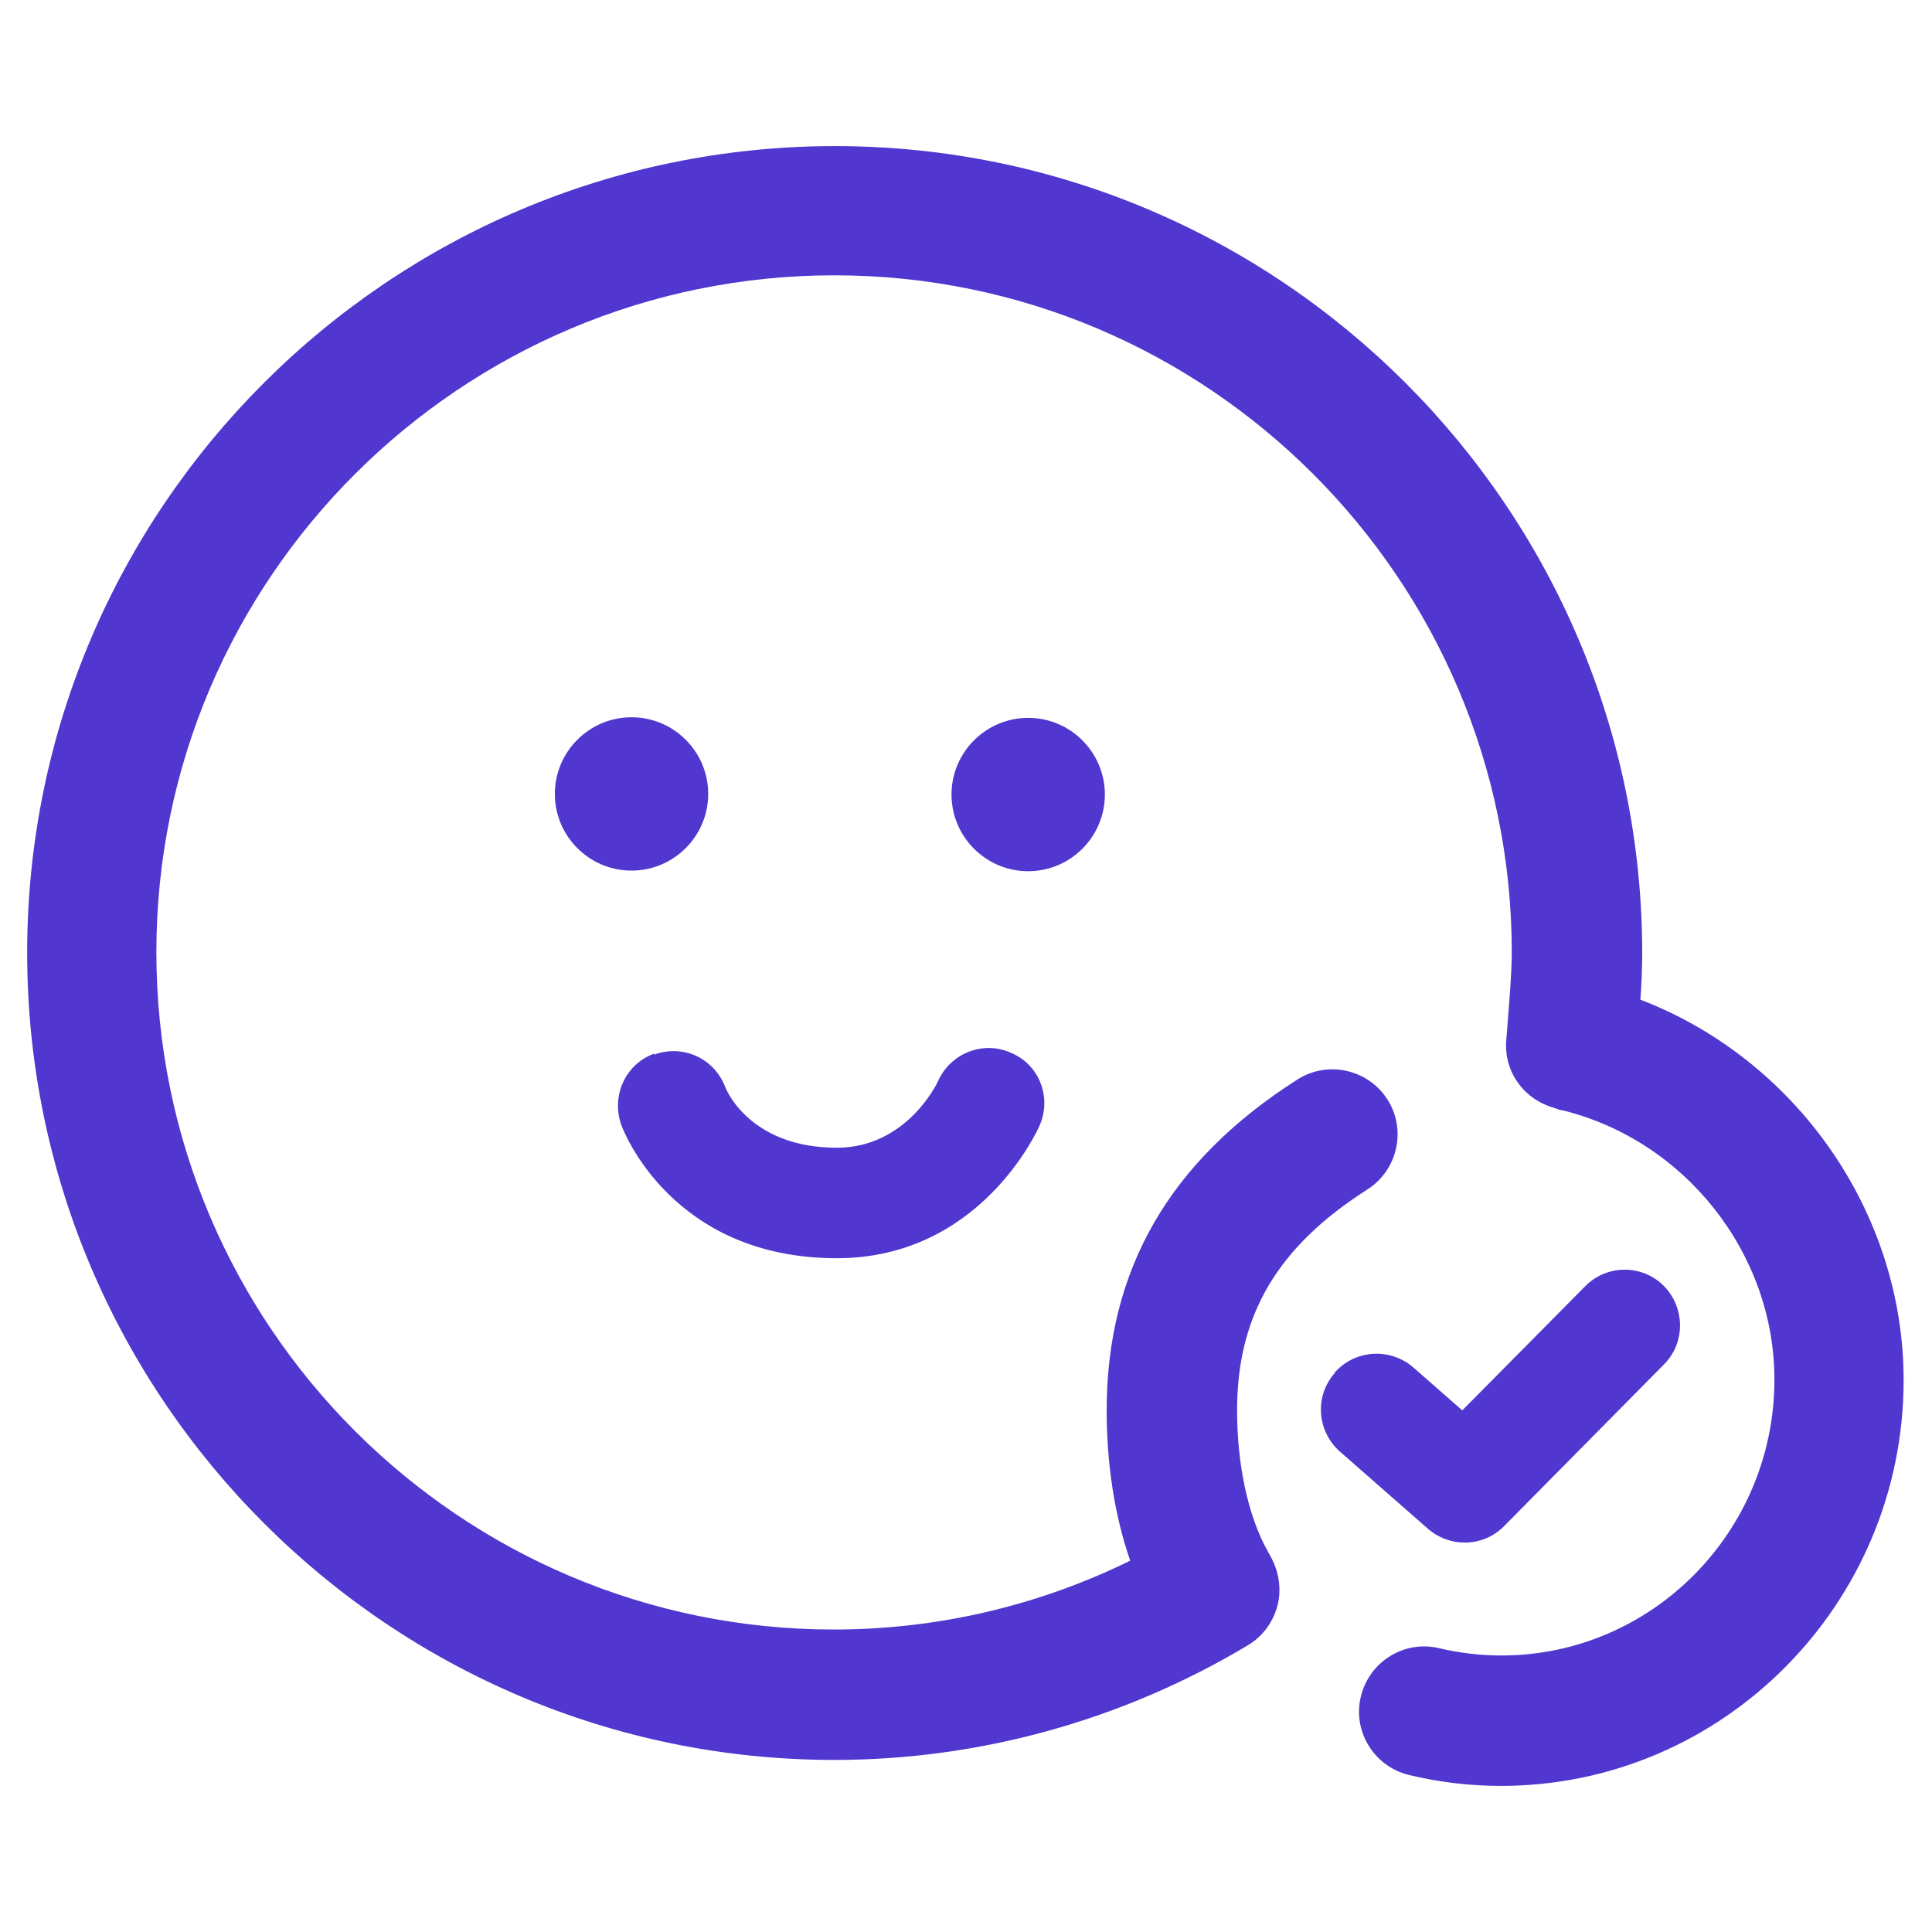
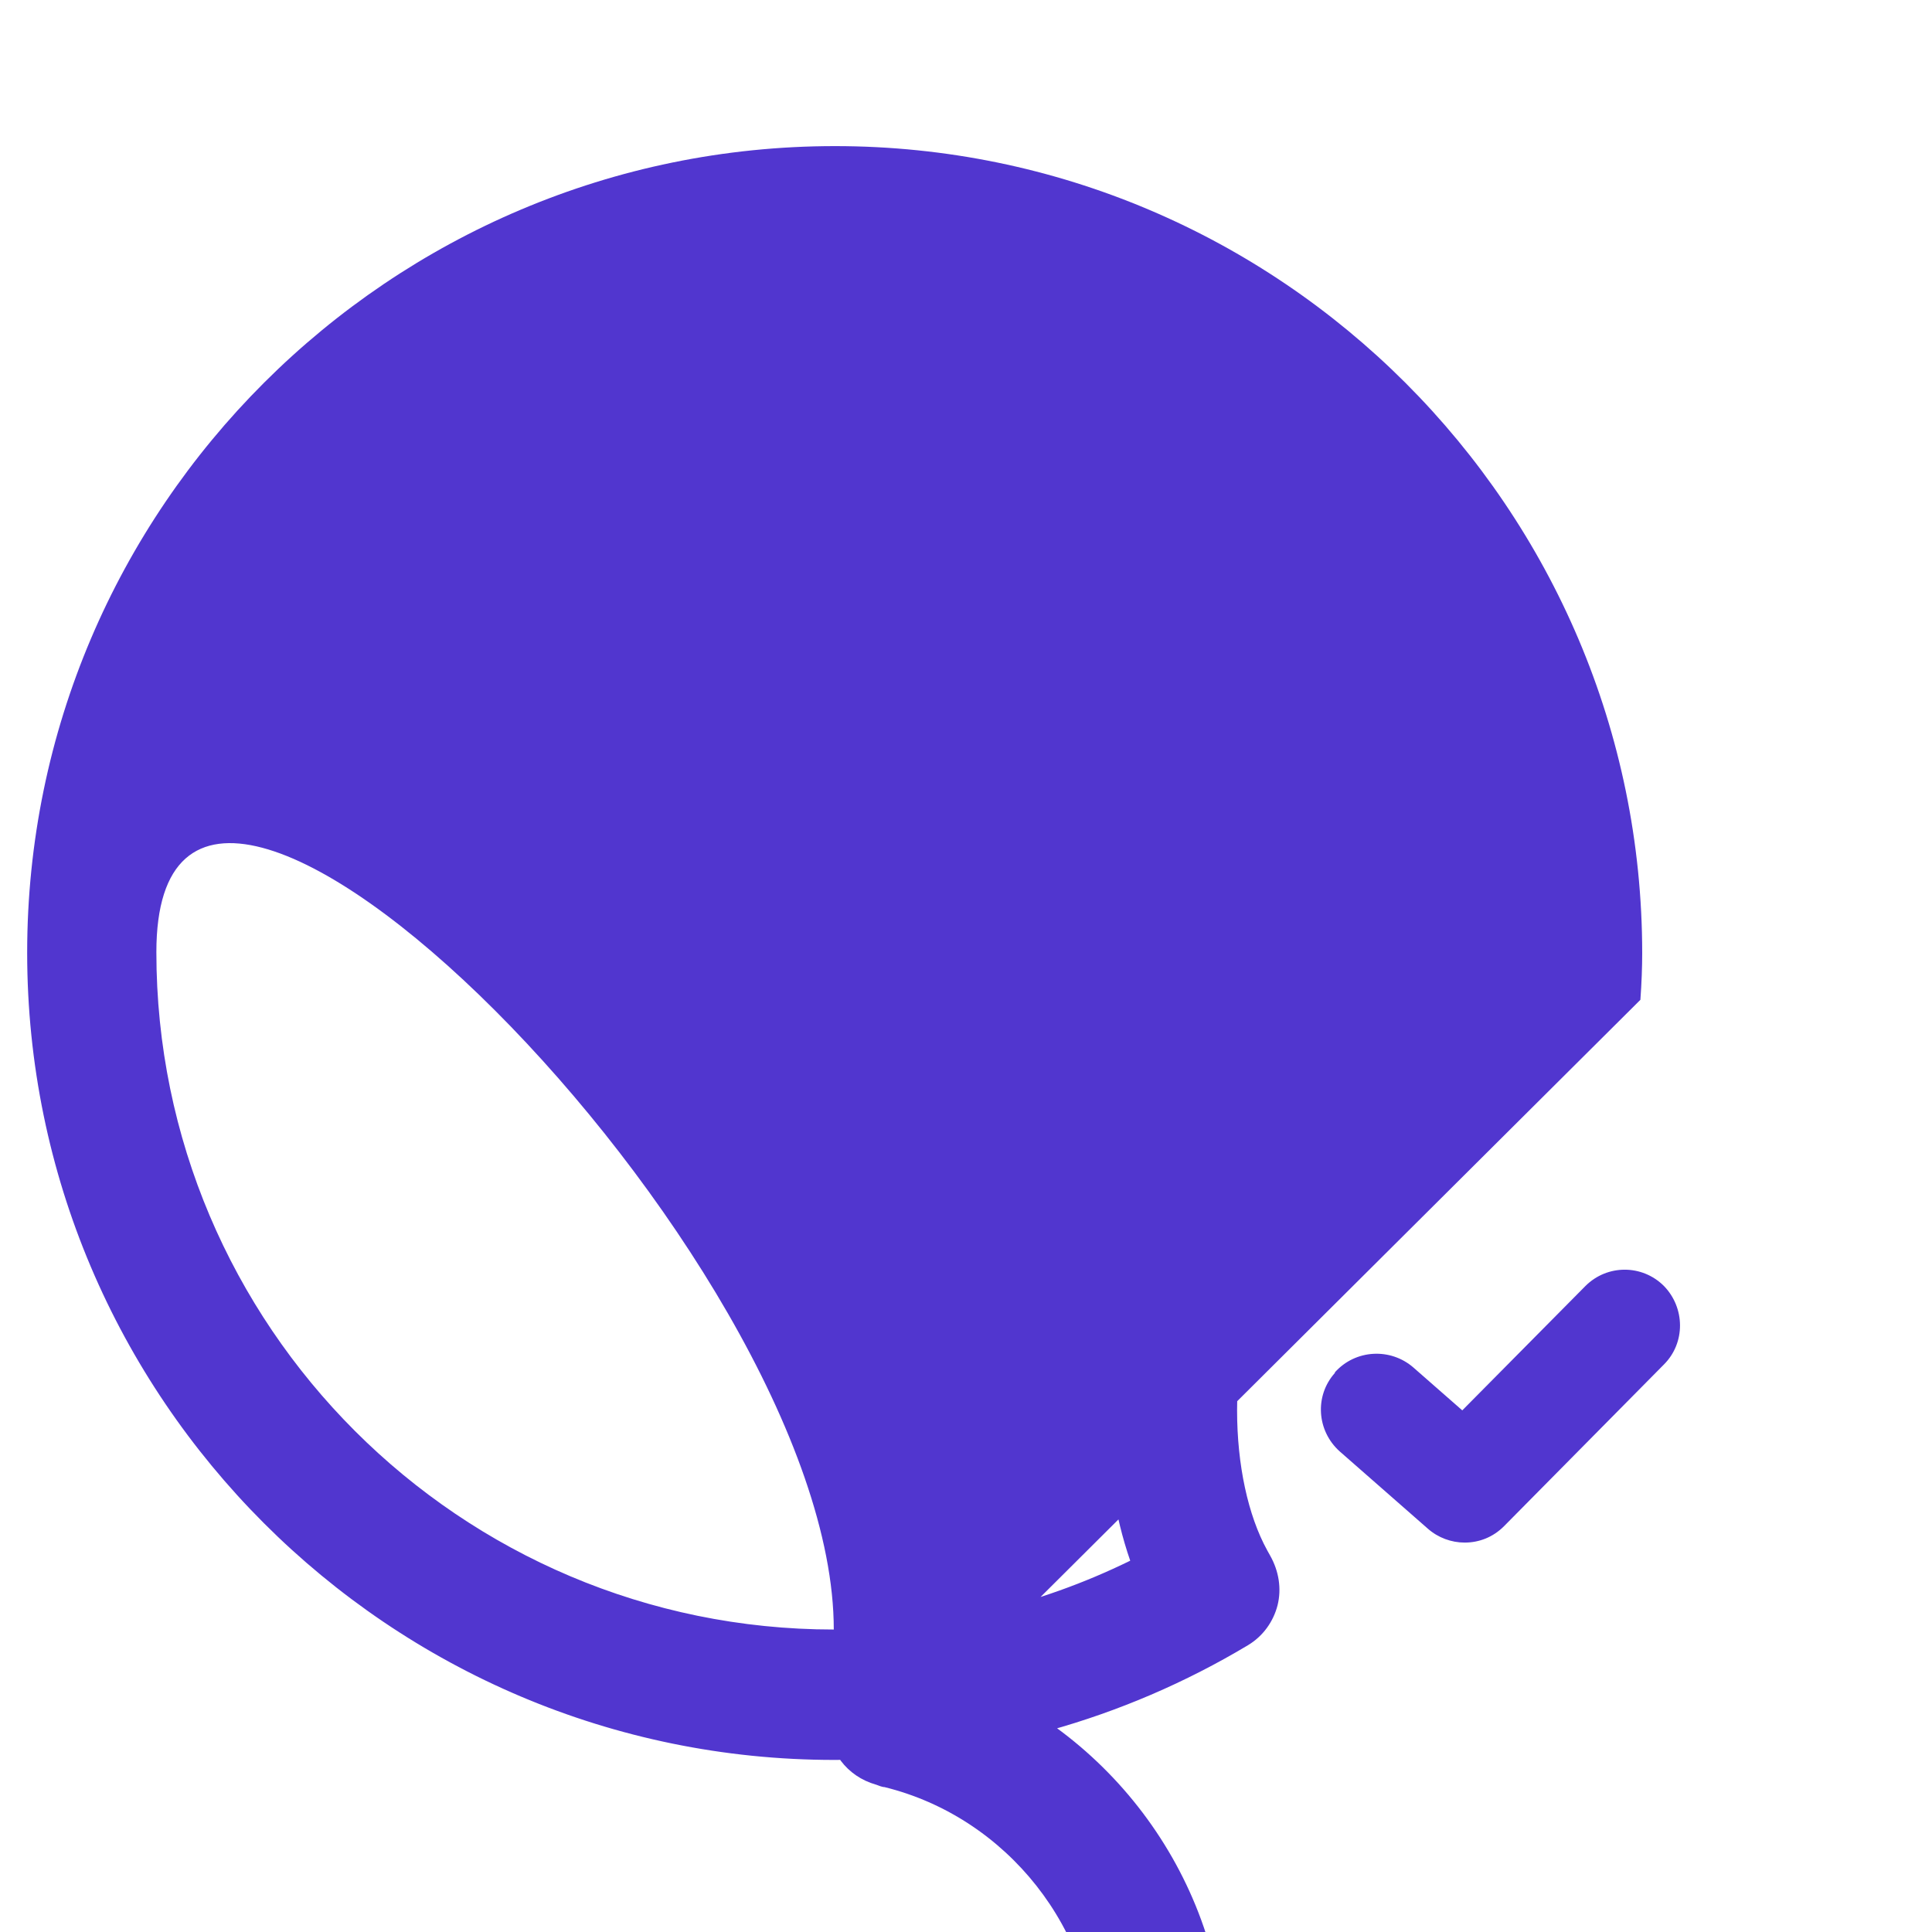
<svg xmlns="http://www.w3.org/2000/svg" id="_레이어_1" data-name="레이어 1" viewBox="0 0 32 32">
  <defs>
    <style>
      .cls-1 {
        fill: #5136cf;
        stroke-width: 0px;
      }
    </style>
  </defs>
-   <path class="cls-1" d="M22.11,22.74c-.34.38-.3.96.08,1.3l1.46,1.28c.17.15.39.23.61.23.24,0,.47-.09.65-.27l2.65-2.68c.36-.36.35-.94,0-1.3-.36-.36-.94-.36-1.3,0l-2.04,2.06-.81-.71c-.38-.33-.96-.3-1.3.08M27.17,16.56c.02-.27.03-.55.03-.77,0-7.37-6-13.37-13.37-13.37S.45,8.41.45,15.78s6,13.37,13.37,13.37c2.41,0,4.78-.66,6.85-1.9.25-.15.42-.39.49-.66.07-.28.02-.57-.12-.82l-.05-.09c-.32-.58-.5-1.42-.5-2.32,0-1.58.67-2.71,2.16-3.66.5-.32.65-.99.33-1.49-.32-.5-.99-.65-1.49-.33-2.12,1.35-3.16,3.15-3.16,5.48,0,.89.13,1.74.39,2.49-1.53.75-3.2,1.14-4.91,1.14-6.19,0-11.22-5.03-11.22-11.22S7.64,4.56,13.82,4.56s11.22,5.03,11.22,11.22c0,.38-.07,1.16-.09,1.43-.05.49.24.94.7,1.11l.12.04s.07.03.11.03c2.03.5,3.51,2.37,3.51,4.46,0,2.52-2.03,4.57-4.52,4.57-.35,0-.69-.04-1.03-.12-.58-.14-1.16.22-1.3.8-.14.58.22,1.16.8,1.3.5.12,1.01.18,1.52.18,3.68,0,6.67-3.02,6.67-6.72,0-2.8-1.8-5.33-4.38-6.31M10.84,17.45c-.48.17-.72.7-.55,1.18.03.09.84,2.21,3.57,2.21,2.37,0,3.32-2.11,3.36-2.2.2-.46,0-1-.47-1.2-.46-.21-1,0-1.21.46-.02.05-.53,1.11-1.68,1.11-1.39,0-1.81-.9-1.85-1.01-.18-.47-.7-.71-1.18-.53M10.46,14.42c.7,0,1.27-.57,1.27-1.27s-.57-1.27-1.27-1.27-1.27.57-1.27,1.27.57,1.27,1.27,1.27M15.76,13.16c0,.7.57,1.27,1.27,1.27s1.27-.57,1.27-1.27-.57-1.27-1.27-1.27-1.27.57-1.27,1.27" />
+   <path class="cls-1" d="M22.11,22.74c-.34.38-.3.96.08,1.3l1.46,1.28c.17.15.39.23.61.23.24,0,.47-.09.65-.27l2.65-2.68c.36-.36.35-.94,0-1.3-.36-.36-.94-.36-1.3,0l-2.04,2.06-.81-.71c-.38-.33-.96-.3-1.3.08M27.17,16.56c.02-.27.03-.55.03-.77,0-7.37-6-13.37-13.37-13.37S.45,8.41.45,15.78s6,13.37,13.37,13.37c2.41,0,4.78-.66,6.85-1.9.25-.15.42-.39.49-.66.07-.28.02-.57-.12-.82l-.05-.09c-.32-.58-.5-1.42-.5-2.32,0-1.58.67-2.71,2.16-3.66.5-.32.65-.99.33-1.49-.32-.5-.99-.65-1.49-.33-2.12,1.35-3.16,3.15-3.16,5.48,0,.89.13,1.74.39,2.49-1.53.75-3.2,1.14-4.91,1.14-6.19,0-11.22-5.03-11.22-11.22s11.22,5.03,11.22,11.22c0,.38-.07,1.16-.09,1.43-.05.49.24.94.7,1.11l.12.04s.07.03.11.03c2.03.5,3.51,2.37,3.51,4.46,0,2.52-2.03,4.57-4.52,4.57-.35,0-.69-.04-1.03-.12-.58-.14-1.16.22-1.3.8-.14.58.22,1.16.8,1.3.5.12,1.01.18,1.52.18,3.68,0,6.67-3.02,6.67-6.72,0-2.8-1.8-5.33-4.38-6.31M10.84,17.45c-.48.17-.72.7-.55,1.18.03.09.84,2.21,3.57,2.21,2.37,0,3.32-2.11,3.36-2.2.2-.46,0-1-.47-1.2-.46-.21-1,0-1.21.46-.02.05-.53,1.11-1.68,1.11-1.39,0-1.81-.9-1.85-1.01-.18-.47-.7-.71-1.18-.53M10.46,14.42c.7,0,1.27-.57,1.27-1.27s-.57-1.27-1.27-1.27-1.27.57-1.27,1.27.57,1.27,1.27,1.27M15.76,13.16c0,.7.57,1.27,1.27,1.27s1.27-.57,1.27-1.27-.57-1.27-1.27-1.27-1.27.57-1.27,1.27" />
</svg>